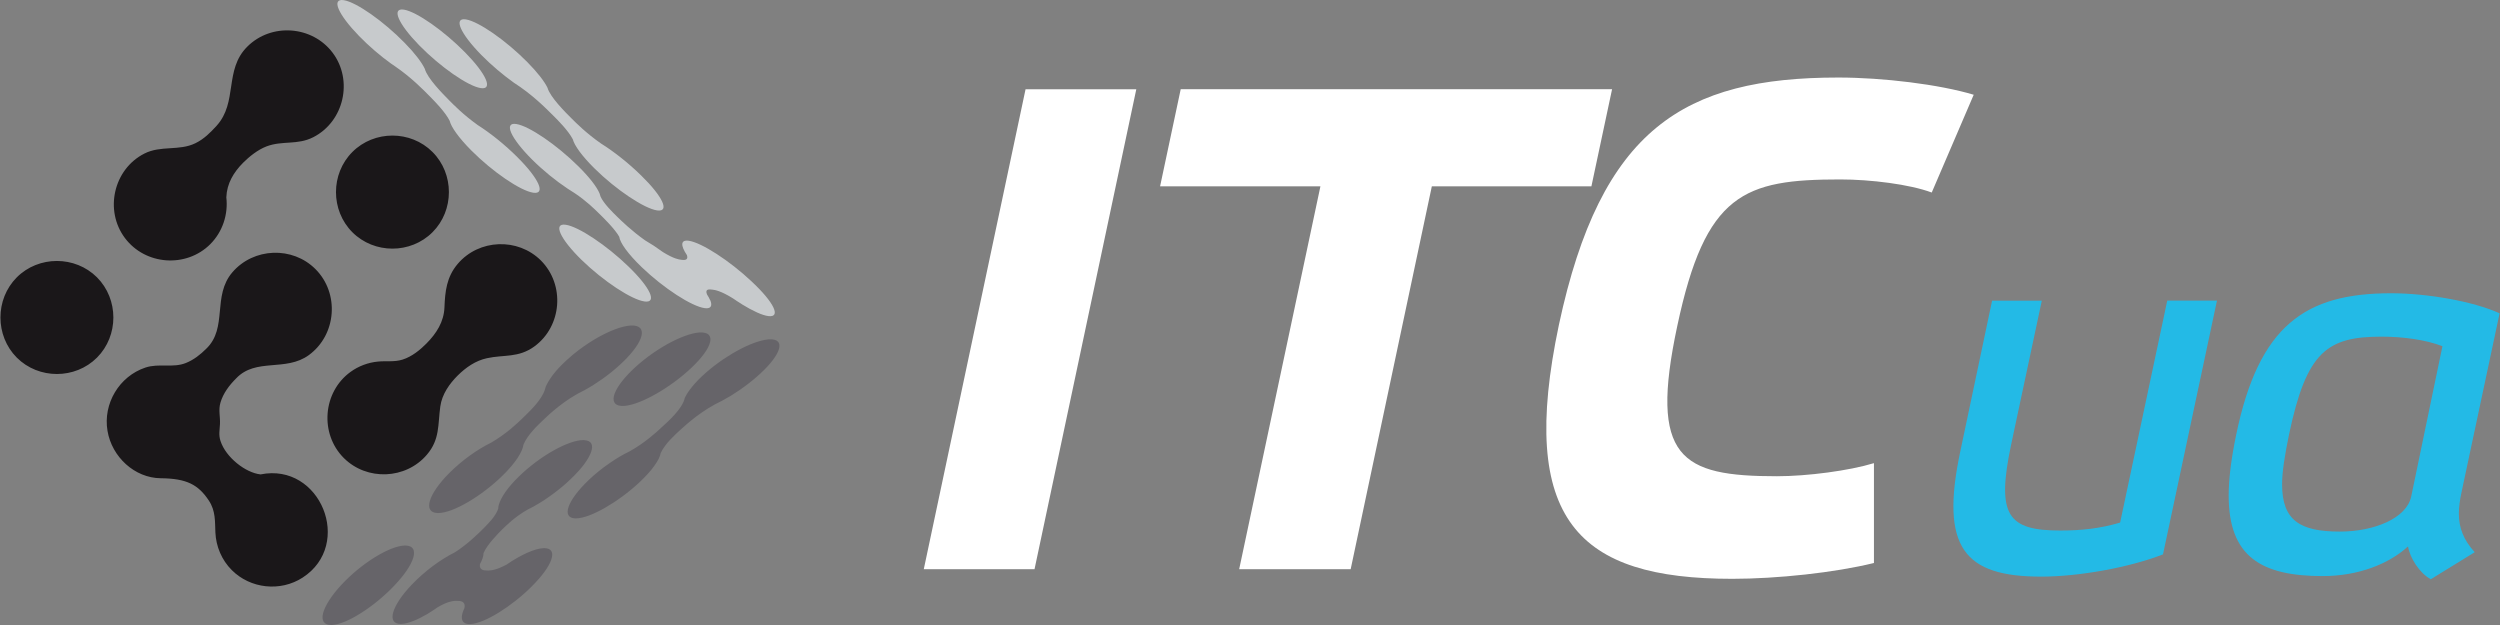
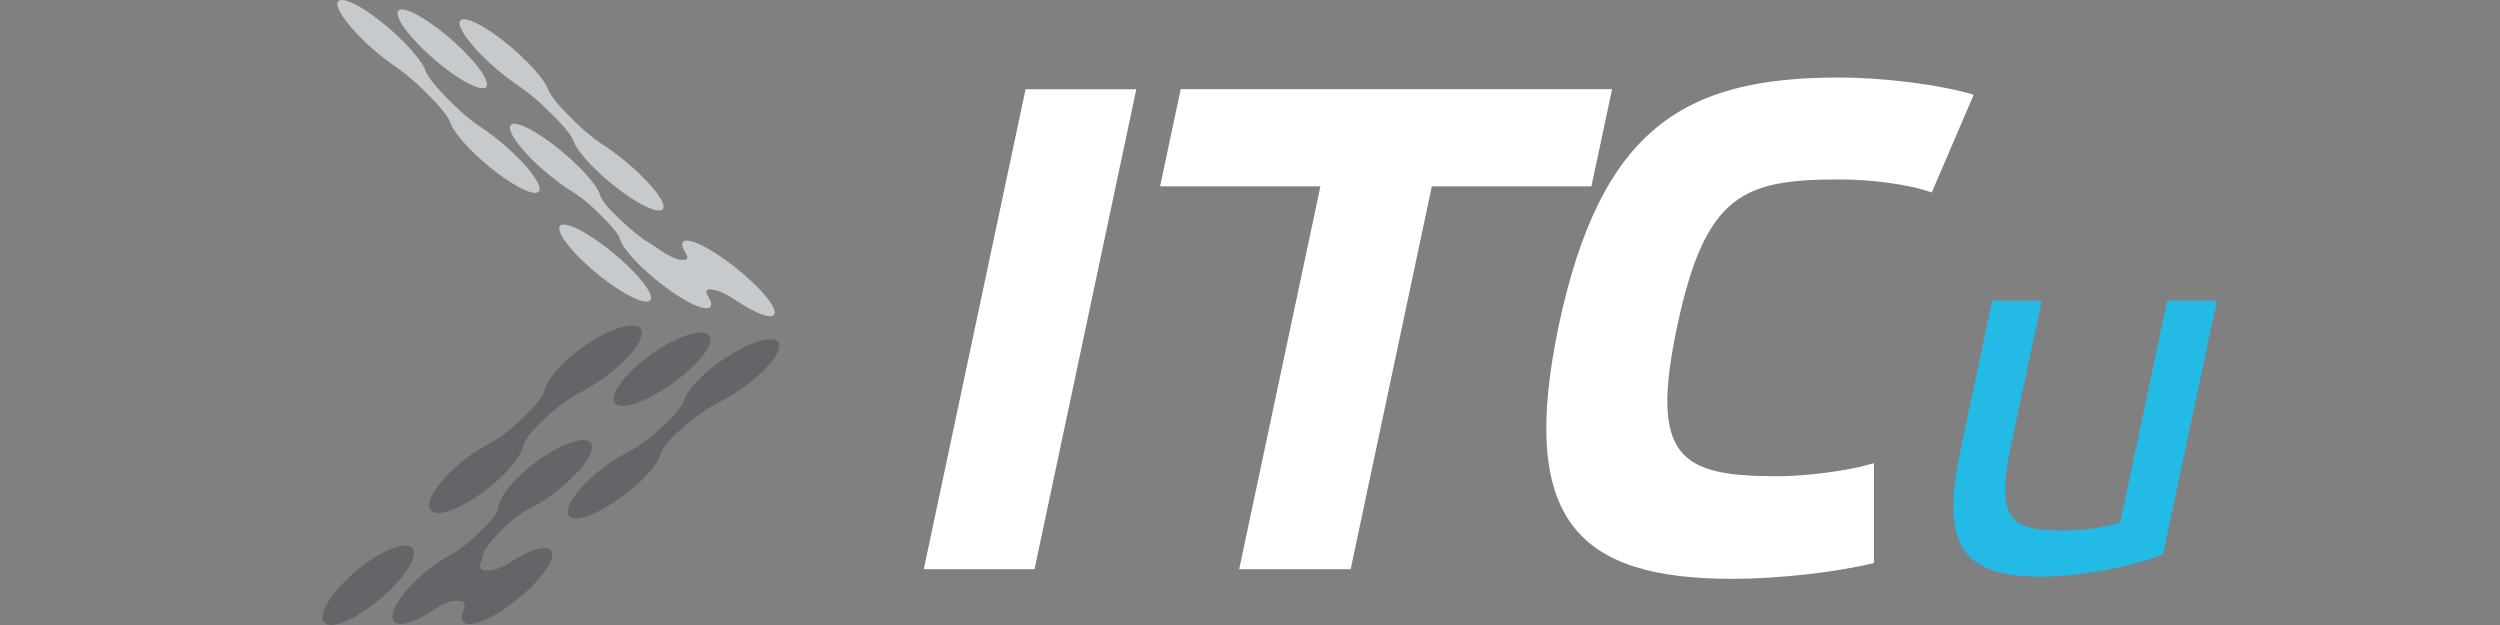
<svg xmlns="http://www.w3.org/2000/svg" height="58pt" viewBox="0 0 232 58" width="232pt">
  <rect x="0" y="0" width="232" height="58" fill="#808080" stroke="none" />
  <clipPath id="clip1">
    <path d="m71 31h1v1h-1zm0 0" />
  </clipPath>
  <clipPath id="clip2">
    <path d="m71.617 31.488c.008.004.016.004.023.004h.02c.008 0 .016.004.02.004-.004 0-.012-.004-.02-.004-.008 0-.016 0-.02 0-.008 0-.016 0-.023-.004-.008 0-.016 0-.02 0z" />
  </clipPath>
  <g id="surface1">
    <path d="m105.449 8.281-9.445 44.539h-10.277l9.445-44.539zm0 0" fill="#fff" />
    <path d="m114.996 52.82 7.539-35.527h-14.879l1.914-9.012h40.031l-1.918 9.012h-14.809l-7.531 35.527zm0 0" fill="#fff" />
    <path d="m170.586 7.195c4.148 0 9.383.637 12.574 1.598l-3.895 9.074c-2.043-.766-5.684-1.215-8.488-1.215-8.938 0-12.512 1.281-15.129 13.613-2.617 12.266.32 13.93 9.254 13.93 2.805 0 6.703-.512 9-1.215v9.266c-3.637.898-9 1.469-13.148 1.469-14.301 0-19.914-5.43-16.086-23.578 3.895-18.215 11.621-22.941 25.918-22.941" fill="#fff" />
    <path d="m201.121 27.898h4.613l-5.008 23.547c-3.141 1.23-7.855 2.066-11.293 2.066-7.121 0-9.43-2.656-7.512-11.648l2.945-13.961h4.613l-2.848 13.367c-1.375 6.539-.344 7.965 4.57 7.965 2.012 0 3.73-.199 5.547-.738zm0 0" fill="#23bae6" />
-     <path d="m215.559 53.461c-5.746 0-8.738-1.82-8.738-7.473 0-1.574.242-3.441.688-5.602 2.109-10.223 6.434-13.172 14.387-13.172 3.289 0 7.609.734 10.066 1.863l-3.535 16.617c-.148.688-.246 1.379-.246 1.965 0 1.328.441 2.457 1.473 3.586l-4.074 2.508c-1.031-.539-1.965-2.016-2.113-3.047-1.77 1.625-4.617 2.754-7.906 2.754m11.098-21.332c-1.523-.59-3.633-.887-5.645-.887-5.059 0-6.973 1.375-8.594 9.098-.395 1.914-.641 3.438-.641 4.617 0 3.344 1.672 4.375 5.355 4.375 3.191 0 6.184-1.227 6.625-3.242zm0 0" fill="#23bae6" />
-     <path d="m9 25.738c-2.027-2.027-5.414-2.027-7.441 0-2.023 2.031-2.023 5.418 0 7.449 2.027 2.027 5.414 2.027 7.441 0 2.027-2.031 2.027-5.418 0-7.449-2.055-2.055 2.051 2.059 0 0zm23.699-4.188c2.027 2.031 5.41 2.031 7.438 0 2.027-2.027 2.027-5.418 0-7.445-2.027-2.031-5.41-2.031-7.438 0-2.027 2.027-2.027 5.418 0 7.445 2.055 2.059-2.055-2.055 0 0zm-13.18 1.102c1.133-1.133 1.668-2.75 1.484-4.34.051-1.289.672-2.316 1.559-3.211.547-.547 1.34-1.199 2.172-1.516 1.484-.562 2.867-.098 4.344-.855 2.852-1.465 3.711-5.277 1.793-7.832-1.898-2.523-5.699-2.797-7.93-.562-2.164 2.164-.844 5.148-2.855 7.352-.551.602-1.148 1.211-1.949 1.602-1.516.742-3.207.18-4.746.965-2.859 1.457-3.719 5.277-1.797 7.836 1.895 2.527 5.695 2.797 7.926.562 1.184-1.184-2.055 2.059 0 0zm30.68 1.527c-2.137-2.141-5.754-2.004-7.719.305-1.051 1.234-1.176 2.59-1.234 4.035-.051 1.352-.75 2.43-1.676 3.363-.562.566-1.332 1.215-2.223 1.492-.766.238-1.488.102-2.27.18-.914.086-1.805.418-2.551.961-2.578 1.871-2.875 5.73-.625 7.984 2.141 2.141 5.758 2 7.719-.309 1.207-1.414 1.008-2.773 1.238-4.461.16-1.168.875-2.137 1.605-2.871.766-.758 1.66-1.387 2.727-1.617 1.582-.344 2.914-.016 4.387-1.082 2.578-1.875 2.871-5.73.621-7.98-2.051-2.059 2.055 2.055 0 0zm-29.738 16.742c-.184-.574-.074-1-.047-1.578.031-.691-.156-1.301.043-1.977.258-.879.82-1.613 1.457-2.25 1.836-1.938 4.598-.59 6.754-2.168 2.566-1.883 2.855-5.723.609-7.973-2.137-2.141-5.746-2-7.715.297-1.883 2.199-.41 5.148-2.41 7.078-.551.555-1.172 1.043-1.902 1.336-1.203.484-2.5.004-3.762.426-2.426.812-3.938 3.348-3.512 5.871.406 2.426 2.52 4.371 4.934 4.398 2.426.023 3.484.594 4.465 2.062.652.973.566 1.984.613 2.961.055 1.309.59 2.57 1.52 3.5 1.73 1.734 4.516 2.031 6.574.699 4.754-3.078 1.648-10.703-3.902-9.578-1.383-.145-3.223-1.574-3.719-3.105zm0 0" fill="#1a1719" />
    <path d="m71.598 31.488h.02c.008 0 .016 0 .02.004h.023c.008 0 .016.004.02.004-.004 0-.012-.004-.02-.004-.008 0-.016 0-.023 0-.004-.004-.012-.004-.02-.004s-.012 0-.02 0" fill="#666469" />
    <g clip-path="url(#clip1)">
      <g clip-path="url(#clip2)">
        <path d="m71.598 31.488h.02c.008 0 .016 0 .02.004h.023c.008 0 .016.004.02.004-.004 0-.012-.004-.02-.004-.008 0-.016 0-.023 0-.004-.004-.012-.004-.02-.004s-.012 0-.02 0" fill="#666469" />
      </g>
    </g>
    <path d="m72.289 31.844c-.086-.195-.285-.316-.609-.348-.004-.004-.012-.004-.02-.004-.008 0-.016 0-.023 0-.004-.004-.012-.004-.02-.004s-.016 0-.023 0c-.332-.016-.75.059-1.223.203-.477.145-1.004.367-1.555.645-.551.281-1.125.621-1.691 1-.562.383-1.117.809-1.633 1.262-.25.219-.48.438-.688.648-.207.211-.391.418-.551.613-.164.199-.305.391-.426.57-.113.18-.211.352-.285.508-.047.246-.168.5-.332.758-.16.258-.367.516-.59.766-.223.25-.461.488-.695.711-.23.219-.453.422-.641.59-.109.102-.25.23-.422.383-.176.152-.383.328-.621.516s-.504.391-.801.594c-.297.203-.625.41-.98.613-.309.148-.629.32-.953.508-.324.191-.652.402-.98.633-.328.227-.652.469-.973.727-.316.254-.621.523-.918.805-.5.477-.914.938-1.227 1.359-.316.422-.531.805-.641 1.125-.113.324-.125.59-.023.773.102.188.309.297.633.309h.02.023.02.02c.332-.004.742-.102 1.199-.27.457-.172.965-.414 1.488-.715.527-.301 1.074-.656 1.613-1.055.539-.395 1.07-.832 1.562-1.289.293-.277.559-.547.789-.801.234-.258.434-.504.602-.738.168-.234.305-.453.406-.652.098-.203.164-.387.195-.551.098-.211.23-.426.387-.637.152-.211.324-.414.5-.602.176-.188.352-.363.512-.516.156-.152.301-.281.41-.379.137-.125.332-.301.574-.512.242-.211.539-.453.871-.707.336-.254.711-.516 1.113-.77.406-.254.844-.496 1.301-.711.266-.141.535-.293.809-.457.27-.168.543-.344.812-.527.273-.188.543-.383.805-.586.266-.203.523-.414.773-.629.527-.453.965-.895 1.305-1.297.34-.402.578-.773.719-1.09.137-.316.164-.582.082-.773zm-31.695 15.762c.008 0 .016.004.027.004h.02.027.023c.344-.004.766-.105 1.238-.281.469-.18.984-.434 1.52-.746.535-.316 1.09-.688 1.629-1.102.543-.414 1.074-.867 1.562-1.348.293-.285.555-.566.785-.836.23-.27.426-.527.59-.77.16-.246.293-.477.387-.688.094-.211.152-.402.176-.578.09-.223.223-.449.371-.672.152-.219.32-.43.496-.629.172-.199.348-.383.508-.539.16-.16.301-.297.41-.398.133-.129.328-.316.57-.535.246-.219.539-.473.875-.738.332-.262.711-.535 1.121-.805.406-.262.852-.516 1.32-.738.27-.148.543-.309.816-.48.277-.176.551-.359.828-.555.273-.191.543-.398.809-.609.266-.215.527-.438.777-.664.523-.473.957-.934 1.289-1.359.332-.422.566-.809.691-1.141s.145-.609.043-.816c-.098-.203-.312-.332-.652-.367-.008 0-.016 0-.023-.004-.008 0-.016 0-.023 0s-.012 0-.02-.004c-.008 0-.016 0-.023 0-.352-.016-.785.059-1.273.211s-1.027.383-1.59.672c-.562.293-1.145.648-1.715 1.047-.355.25-.711.52-1.051.801-.203.172-.402.344-.59.523-.25.23-.477.457-.684.676-.203.223-.387.438-.547.645-.156.211-.293.41-.406.598s-.203.367-.273.531l-.023.094c-.008.012-.012.027-.016.039s-.008.027-.008.039c-.004.012-.008.023-.012.035s-.004.023-.008.035c-.074.246-.203.492-.363.742-.16.25-.355.496-.559.734-.207.238-.426.465-.637.676-.207.211-.41.402-.582.57-.105.102-.25.234-.422.395-.176.16-.383.344-.621.543-.238.195-.508.402-.809.617-.301.215-.629.434-.992.645-.312.152-.641.332-.969.531-.332.199-.664.422-.996.66-.332.238-.66.492-.977.762-.32.27-.629.551-.922.844-.5.5-.906.984-1.211 1.422-.305.441-.512.84-.609 1.18-.102.34-.098.617.02.812.113.195.336.309.676.32zm17.125-12.219c-.332.426-.559.812-.68 1.141-.121.328-.133.602-.035.797.102.199.312.32.648.344h.02c.008 0 .016 0 .02.004h.023.023c.34.008.762-.078 1.234-.234.473-.16.996-.391 1.543-.684.547-.289 1.113-.637 1.672-1.027.562-.387 1.113-.816 1.625-1.273.523-.465.961-.914 1.297-1.328.336-.414.574-.789.703-1.113.133-.328.156-.598.062-.797-.09-.199-.297-.324-.629-.355-.008-.004-.016-.004-.023-.008-.004 0-.012 0-.02 0-.008 0-.016 0-.023 0-.008-.004-.012-.004-.02-.004-.344-.016-.77.059-1.25.207-.48.152-1.016.375-1.574.66-.555.285-1.129.633-1.699 1.023-.566.391-1.121.828-1.633 1.289-.527.48-.957.938-1.285 1.359zm-19.953 17.523c.293-.438.492-.836.59-1.172.094-.332.09-.605-.023-.801-.117-.191-.34-.301-.68-.312-.008 0-.016 0-.023 0-.008 0-.016 0-.023 0s-.016 0-.023 0-.016 0-.023 0c-.344.008-.77.113-1.238.297-.465.184-.98.449-1.512.773-.527.328-1.074.715-1.605 1.148-.527.434-1.039.91-1.508 1.41-.477.516-.863 1.004-1.148 1.453-.289.449-.477.852-.566 1.191-.086.34-.07.613.051.805.121.191.352.297.691.297h.02.027.023.023c.344-.02.758-.133 1.219-.324.461-.195.965-.465 1.484-.797.52-.328 1.055-.715 1.578-1.148.523-.43 1.031-.898 1.5-1.395.48-.508.875-.988 1.168-1.426zm16.43-9.812c.316-.422.535-.805.652-1.133.117-.324.129-.598.031-.789-.102-.191-.312-.309-.645-.328-.004-.004-.012-.004-.02-.008-.008 0-.016 0-.023 0h-.02c-.008 0-.016 0-.023 0-.34-.004-.762.086-1.234.25-.473.168-.996.406-1.535.711-.543.301-1.102.668-1.648 1.074-.547.41-1.082.859-1.574 1.34-.258.25-.492.496-.699.734s-.391.473-.547.691c-.156.223-.285.434-.387.633-.105.199-.18.383-.23.555-.012.035-.02.066-.027.102-.008.035-.012.066-.02.098-.004.031-.008.059-.008.086-.004.031-.004.059-.004.086-.055.172-.141.348-.25.52-.105.176-.234.348-.367.508-.137.164-.281.32-.418.465s-.266.273-.375.387c-.078.078-.203.203-.367.359s-.363.344-.594.547c-.23.203-.488.426-.766.641-.277.219-.578.434-.887.629-.32.156-.652.344-.992.555-.34.207-.684.445-1.027.699-.344.254-.684.531-1.012.82-.332.289-.652.594-.953.91-.48.504-.867.98-1.16 1.418-.289.441-.484.832-.578 1.168-.094.332-.086.598.027.785.113.188.332.289.664.293h.02c.008 0 .016 0 .023-.004h.023.02c.156-.008.324-.035.508-.082.184-.047.375-.109.582-.191.203-.078.418-.176.637-.285.219-.109.445-.234.676-.367l.09-.062c.07-.043.141-.086.211-.129.074-.047.145-.09.215-.141.07-.043.145-.094.215-.141.07-.047.145-.094.215-.148.207-.121.395-.219.562-.297.168-.078.316-.133.445-.176.133-.043.246-.07.348-.09s.191-.027.27-.031h.055.055.047c.012 0 .023 0 .039.004.055 0 .133 0 .215.008.086.012.176.031.254.074.082.047.145.109.184.207.035.094.043.223.004.395-.02.043-.039.082-.059.125-.016.043-.031.082-.047.121-.016.039-.031.082-.043.121-.012.035-.023.074-.035.113l-.012.047c-.035.145-.051.273-.039.391.008.117.039.215.094.297s.133.145.238.188c.102.043.227.066.379.066h.023.02c.008 0 .016-.004.023-.004h.02c.328-.016.73-.125 1.18-.309.449-.184.945-.445 1.457-.762.512-.316 1.043-.688 1.562-1.098.52-.41 1.031-.859 1.5-1.332.484-.484.883-.945 1.184-1.363.305-.422.516-.797.621-1.121.109-.316.117-.578.02-.762-.102-.184-.309-.289-.633-.297-.008 0-.016 0-.02 0h-.043c-.008 0-.016 0-.023 0-.207.004-.441.047-.699.117-.258.074-.543.18-.84.312-.297.133-.609.293-.93.477-.324.184-.652.391-.984.621-.215.113-.41.207-.582.277-.176.074-.328.129-.465.168-.133.039-.25.066-.352.078-.102.016-.188.023-.258.027h-.047c-.016 0-.031 0-.043 0s-.023 0-.035-.004c-.012 0-.02 0-.027 0-.055 0-.129 0-.211-.012-.078-.008-.164-.023-.238-.062-.074-.039-.137-.094-.18-.176-.039-.082-.055-.191-.031-.34.055-.098.105-.195.145-.289.043-.094.078-.184.105-.27.027-.09.051-.168.062-.246.016-.078.023-.152.023-.219.078-.195.207-.41.359-.629.148-.215.324-.43.496-.633.176-.203.352-.391.5-.551.152-.16.281-.289.363-.371.09-.086.207-.203.355-.34.145-.141.32-.297.52-.469.203-.168.434-.348.684-.527.254-.18.531-.359.828-.527.043-.023.09-.047.133-.066.047-.023.09-.047.137-.066.043-.027.086-.047.133-.074.047-.023.09-.047.137-.07l.086-.051c.281-.156.562-.328.852-.512.285-.188.57-.387.855-.598.289-.211.57-.434.848-.664s.547-.473.805-.723c.504-.48.918-.938 1.234-1.359zm0 0" fill="#666469" />
    <path d="m44.328 11.602c-1.328-.949-2.25-1.891-2.695-2.344-.539-.547-1.977-1.992-2.211-2.871-.285-.598-.91-1.43-1.848-2.387-1.961-2.016-4.496-3.797-5.672-3.984-1.176-.184-.547 1.297 1.41 3.316.934.961 2 1.867 2.98 2.57l.145.098.211.145c1.516 1.039 2.617 2.164 3.289 2.848.418.426 1.375 1.395 1.789 2.211.141.582.836 1.574 2 2.746 1.988 2 4.574 3.758 5.762 3.934 1.188.172.535-1.297-1.465-3.289-1.164-1.168-2.523-2.25-3.695-2.992zm3.344-3.938c1.719 1.098 2.941 2.34 3.672 3.066.426.422 1.391 1.387 1.812 2.195.148.578.855 1.562 2.031 2.723 2.008 1.98 4.609 3.711 5.801 3.879 1.191.164.52-1.285-1.5-3.254-1.176-1.156-2.551-2.23-3.723-2.961-1.34-.938-2.27-1.867-2.723-2.32-.543-.539-1.992-1.977-2.234-2.848-.289-.594-.926-1.422-1.871-2.379-1.98-2.008-4.527-3.777-5.703-3.965-1.176-.184-.535 1.293 1.438 3.305.945.957 2.012 1.852 3 2.559zm-3.062.512c1.18.18.527-1.301-1.441-3.305-1.969-2.008-4.512-3.789-5.688-3.977-1.176-.184-.543 1.297 1.422 3.312 1.965 2.008 4.523 3.785 5.707 3.969zm25.156 17.957c-2.039-1.926-4.664-3.629-5.859-3.793-.758-.102-.762.441-.156 1.344.168.523-.336.449-.547.422-.215-.027-.68-.094-1.68-.711-.574-.422-1.137-.789-1.652-1.086-1.203-.836-2.289-1.891-2.629-2.227-.363-.355-1.238-1.207-1.516-1.848-.016-.082-.043-.168-.082-.266l-.016-.039c-.254-.598-.93-1.48-1.961-2.5-2-1.984-4.574-3.742-5.762-3.922-1.18-.18-.531 1.293 1.457 3.285 1.031 1.027 2.219 1.988 3.32 2.719.215.145.438.285.637.406 1.09.727 1.836 1.465 2.312 1.934.32.312 1.426 1.391 1.832 2.117.074.559.809 1.594 2.082 2.82 2.035 1.957 4.656 3.656 5.863 3.809.562.074.707-.215.516-.711l-.039-.059c-.066-.152-.156-.32-.277-.504-.219-.547.234-.477.527-.441.211.023.754.105 1.887.809.262.18.512.348.758.496l.078.055c.992.609 1.879 1.023 2.449 1.09 1.203.148.516-1.277-1.543-3.199zm-17.27-5.277c-1.195-.172-.535 1.297 1.484 3.273 2.02 1.965 4.637 3.688 5.84 3.848 1.199.16.523-1.297-1.504-3.25-2.02-1.961-4.625-3.699-5.82-3.871zm0 0" fill="#c7cacc" />
  </g>
</svg>